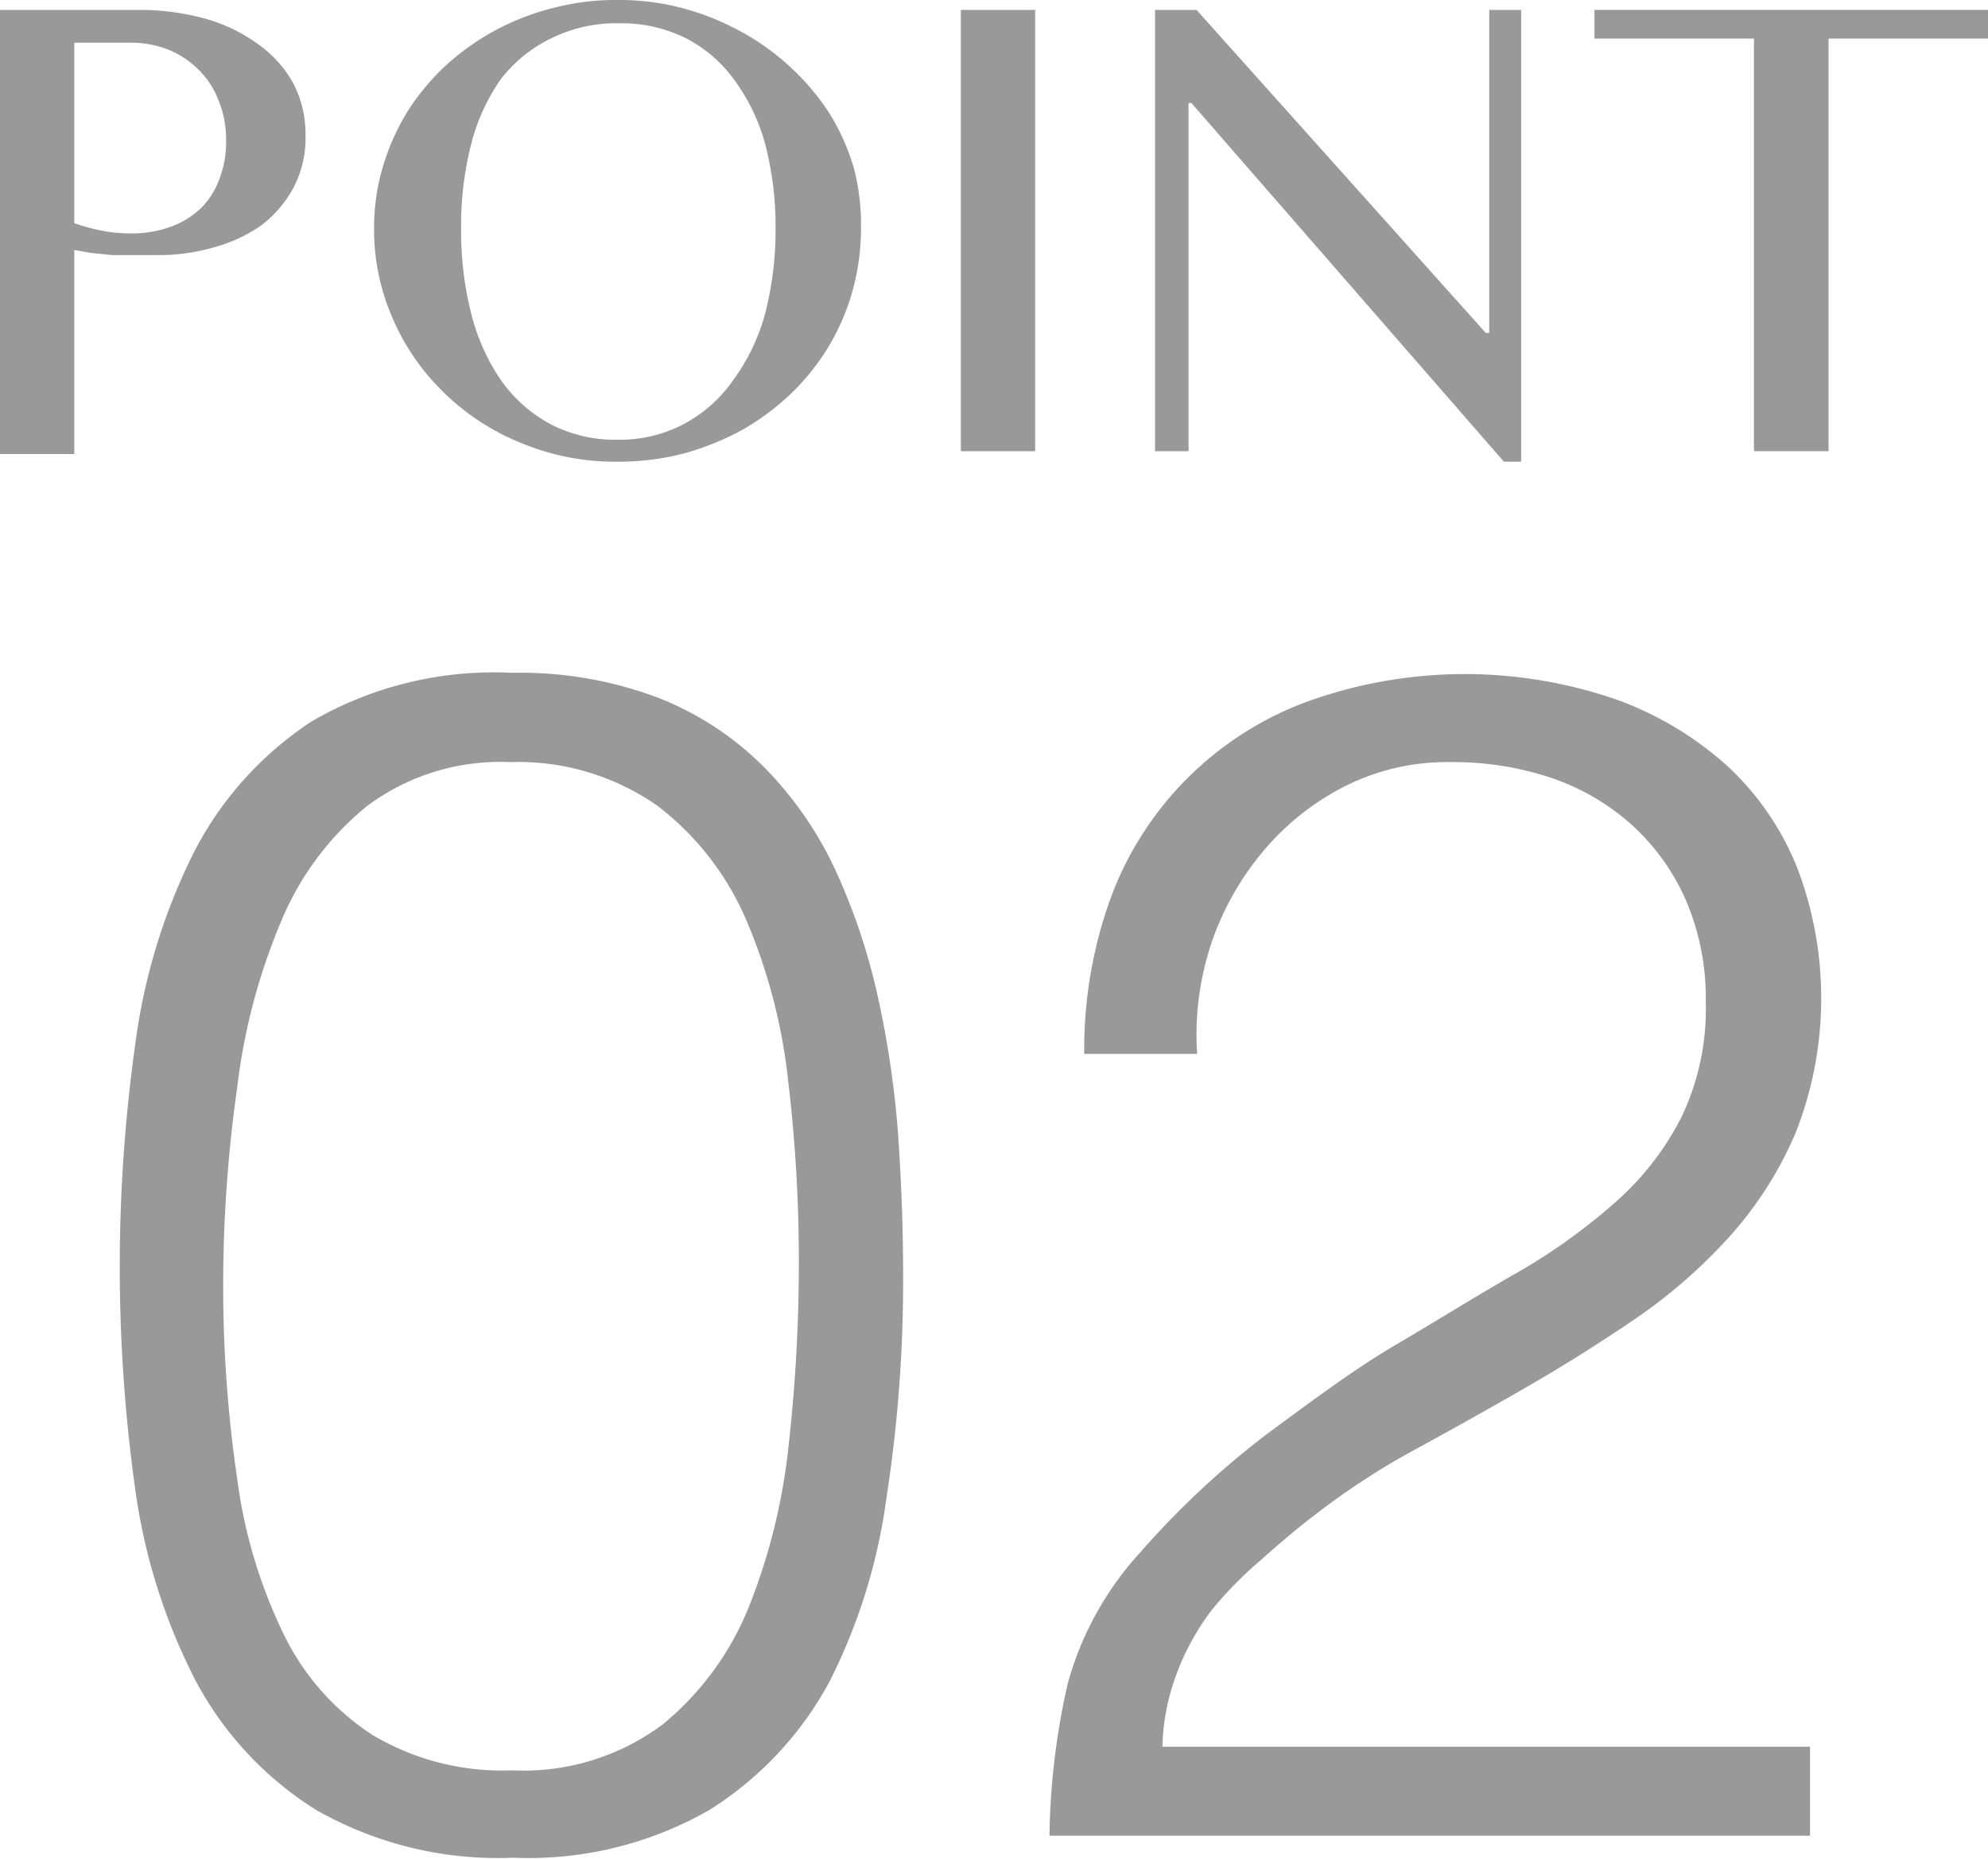
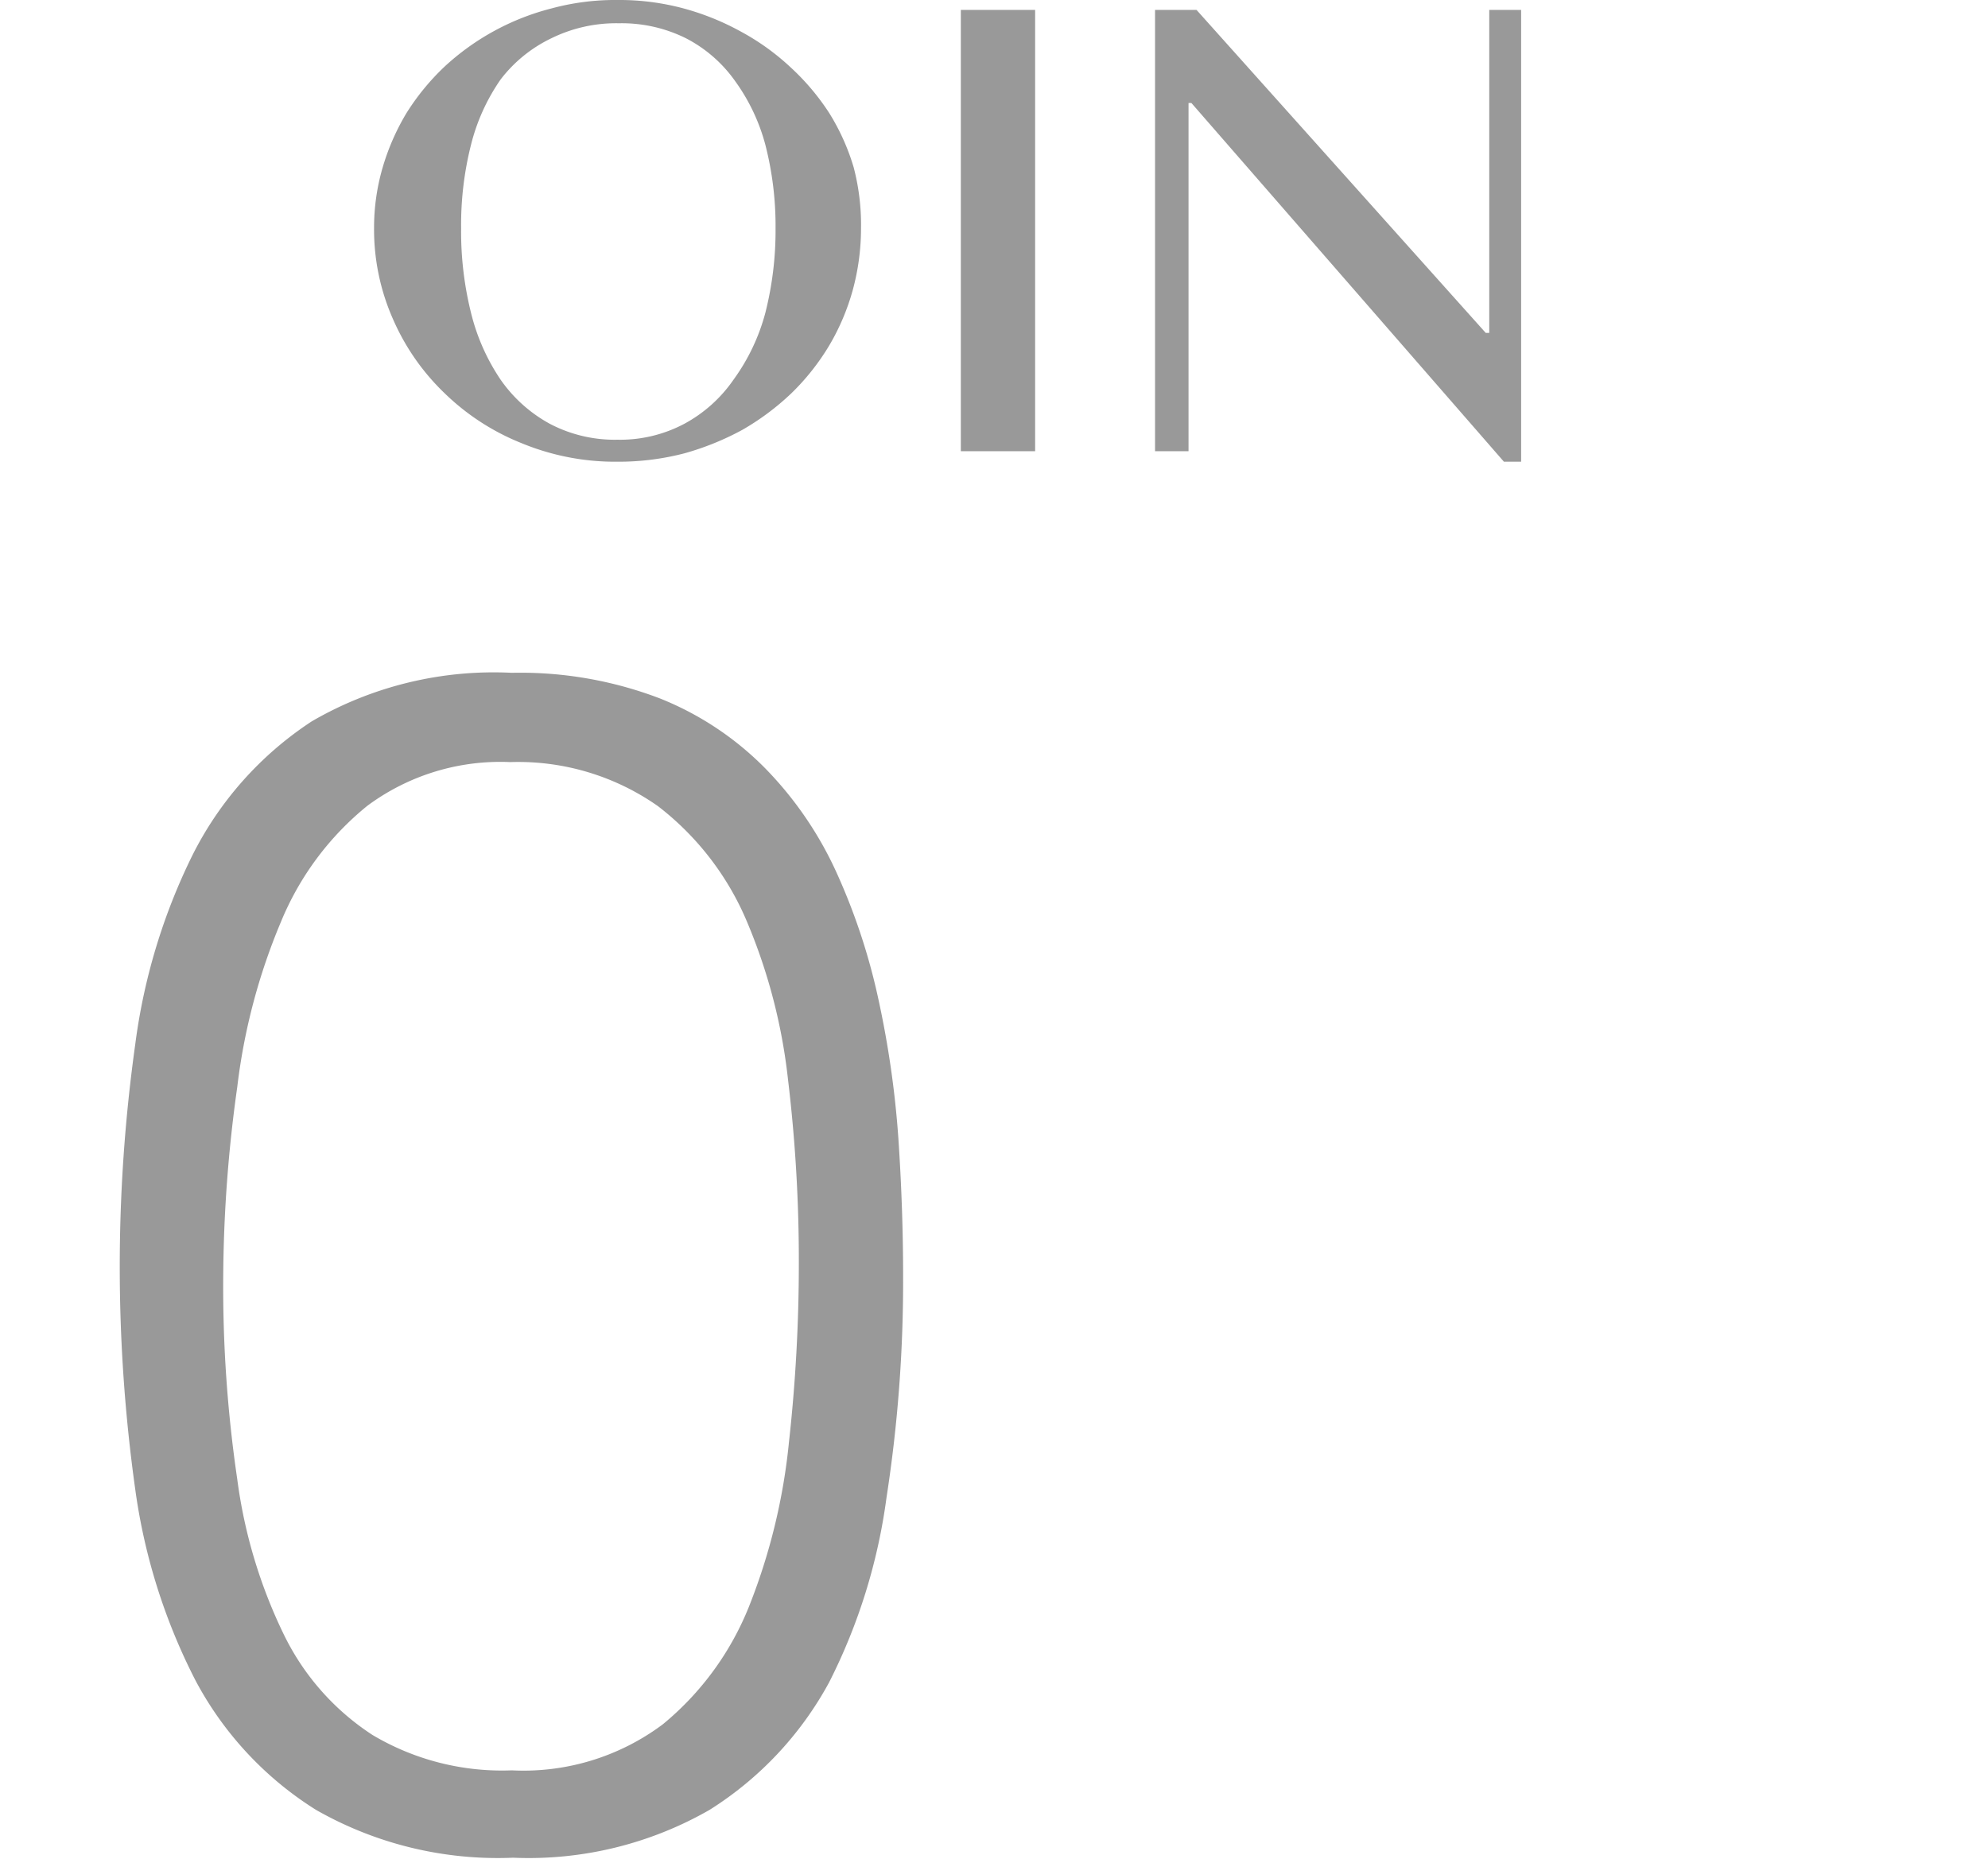
<svg xmlns="http://www.w3.org/2000/svg" viewBox="0 0 62.34 58.3">
  <defs>
    <style>.cls-1{fill:#999;}</style>
  </defs>
  <g id="レイヤー_2" data-name="レイヤー 2">
    <g id="レイヤー_1-2" data-name="レイヤー 1">
-       <path class="cls-1" d="M0,.31H4.38a7.8,7.8,0,0,1,2,.26,5.23,5.23,0,0,1,1.65.77A3.75,3.75,0,0,1,9.18,2.58a3.46,3.46,0,0,1,.4,1.69,3.32,3.32,0,0,1-.39,1.64,3.7,3.7,0,0,1-1,1.16,4.77,4.77,0,0,1-1.46.68A6.15,6.15,0,0,1,5,8H4.28l-.76,0-.68-.07-.51-.09v6.4H0ZM2.33,7a6.4,6.4,0,0,0,.84.23,4.7,4.7,0,0,0,.92.09,3.58,3.58,0,0,0,1.32-.23,2.68,2.68,0,0,0,.94-.61,2.54,2.54,0,0,0,.55-.92A3.23,3.23,0,0,0,7.09,4.4a3.22,3.22,0,0,0-.24-1.26,2.73,2.73,0,0,0-.67-1,2.82,2.82,0,0,0-1-.62A3.25,3.25,0,0,0,4,1.34H2.33Z" />
      <path class="cls-1" d="M19.36,14.48a7.68,7.68,0,0,1-3-.58,7.38,7.38,0,0,1-2.42-1.57A7.18,7.18,0,0,1,12.32,10a6.94,6.94,0,0,1-.59-2.84A6.73,6.73,0,0,1,12,5.25a7.28,7.28,0,0,1,.75-1.71,7.47,7.47,0,0,1,1.19-1.45A7.76,7.76,0,0,1,17.31.26,7.63,7.63,0,0,1,19.36,0a7.76,7.76,0,0,1,2.06.26A8.11,8.11,0,0,1,23.25,1a7.46,7.46,0,0,1,1.54,1.11A7.42,7.42,0,0,1,26,3.54a6.94,6.94,0,0,1,.77,1.71A7.1,7.1,0,0,1,27,7.16a7.38,7.38,0,0,1-.26,1.94A7.15,7.15,0,0,1,26,10.84a7.37,7.37,0,0,1-1.18,1.49,8,8,0,0,1-1.54,1.15,8.66,8.66,0,0,1-1.83.74A8.19,8.19,0,0,1,19.36,14.48Zm0-.69a4.29,4.29,0,0,0,2.1-.5A4.42,4.42,0,0,0,23,11.91,6.32,6.32,0,0,0,24,9.81a10.52,10.52,0,0,0,.32-2.65A10.22,10.22,0,0,0,24,4.54a6.06,6.06,0,0,0-.95-2,4.3,4.3,0,0,0-1.54-1.34,4.52,4.52,0,0,0-2.1-.47,4.6,4.6,0,0,0-2.12.47A4.39,4.39,0,0,0,15.7,2.49a6.23,6.23,0,0,0-.93,2.05,10.23,10.23,0,0,0-.31,2.62,10.53,10.53,0,0,0,.31,2.65,6.51,6.51,0,0,0,.93,2.1,4.51,4.51,0,0,0,1.54,1.38A4.37,4.37,0,0,0,19.36,13.79Z" />
      <path class="cls-1" d="M30.13.31h2.33V14.15H30.13Z" />
      <path class="cls-1" d="M36.22.31h1.3l9.07,10.13h.11V.31h1V14.48h-.54L37.36,3.23h-.09V14.15H36.22Z" />
-       <path class="cls-1" d="M62.34.31v.9h-5V14.15H55V1.21H50V.31Z" />
      <path class="cls-1" d="M16.05,21.1a12.25,12.25,0,0,1,4.66.81A9.66,9.66,0,0,1,24,24.1a11.43,11.43,0,0,1,2.23,3.26,19.59,19.59,0,0,1,1.32,4,30.37,30.37,0,0,1,.62,4.32c.1,1.48.15,2.93.15,4.34a44.32,44.32,0,0,1-.52,6.94A18.06,18.06,0,0,1,26,52.76a10.8,10.8,0,0,1-3.75,4,11.4,11.4,0,0,1-6.16,1.5,11.5,11.5,0,0,1-6.18-1.5,10.71,10.71,0,0,1-3.78-4.06,18.65,18.65,0,0,1-1.89-6,50.36,50.36,0,0,1,0-13.94,18.87,18.87,0,0,1,1.79-5.93,10.8,10.8,0,0,1,3.75-4.21A11.36,11.36,0,0,1,16.05,21.1Zm9,18.52a47.57,47.57,0,0,0-.34-5.77,17.65,17.65,0,0,0-1.31-5,8.93,8.93,0,0,0-2.77-3.57A7.62,7.62,0,0,0,16,23.9a7,7,0,0,0-4.48,1.37,9.17,9.17,0,0,0-2.71,3.64,19.16,19.16,0,0,0-1.37,5.18A44.14,44.14,0,0,0,7,40a41.46,41.46,0,0,0,.44,6.39,15.84,15.84,0,0,0,1.47,4.89,7.84,7.84,0,0,0,2.77,3.13,7.94,7.94,0,0,0,4.37,1.11,7.29,7.29,0,0,0,4.73-1.44,9.2,9.2,0,0,0,2.72-3.73,19,19,0,0,0,1.24-5.12A50.8,50.8,0,0,0,25.05,39.62Z" />
-       <path class="cls-1" d="M34,33.05a13.86,13.86,0,0,1,.83-4.89A10.4,10.4,0,0,1,41,22a14.56,14.56,0,0,1,9.72-.05,10.54,10.54,0,0,1,3.52,2.14,8.81,8.81,0,0,1,2.15,3.21,11.5,11.5,0,0,1-.08,8.22,11.71,11.71,0,0,1-2.12,3.31,16.64,16.64,0,0,1-3,2.59c-1.12.76-2.27,1.48-3.44,2.15s-2.33,1.32-3.47,1.94a23.24,23.24,0,0,0-3.05,2c-.59.45-1.15.93-1.71,1.43A12.18,12.18,0,0,0,38,50.49a7.8,7.8,0,0,0-1.08,1.94,7,7,0,0,0-.47,2.35H56.76v2.79H32.91a22.66,22.66,0,0,1,.57-4.76,10,10,0,0,1,2.28-4.13,26.93,26.93,0,0,1,4-3.73c1.36-1,2.69-2,4-2.77s2.56-1.55,3.73-2.22a18.56,18.56,0,0,0,3.1-2.2,9,9,0,0,0,2.12-2.69,7.87,7.87,0,0,0,.78-3.67,7.78,7.78,0,0,0-.62-3.16,6.94,6.94,0,0,0-1.71-2.38,7.26,7.26,0,0,0-2.53-1.47,9.74,9.74,0,0,0-3.16-.49,7.1,7.1,0,0,0-3.28.75,8.11,8.11,0,0,0-2.54,2A8.94,8.94,0,0,0,38,29.54a9.08,9.08,0,0,0-.46,3.51Z" />
    </g>
  </g>
</svg>